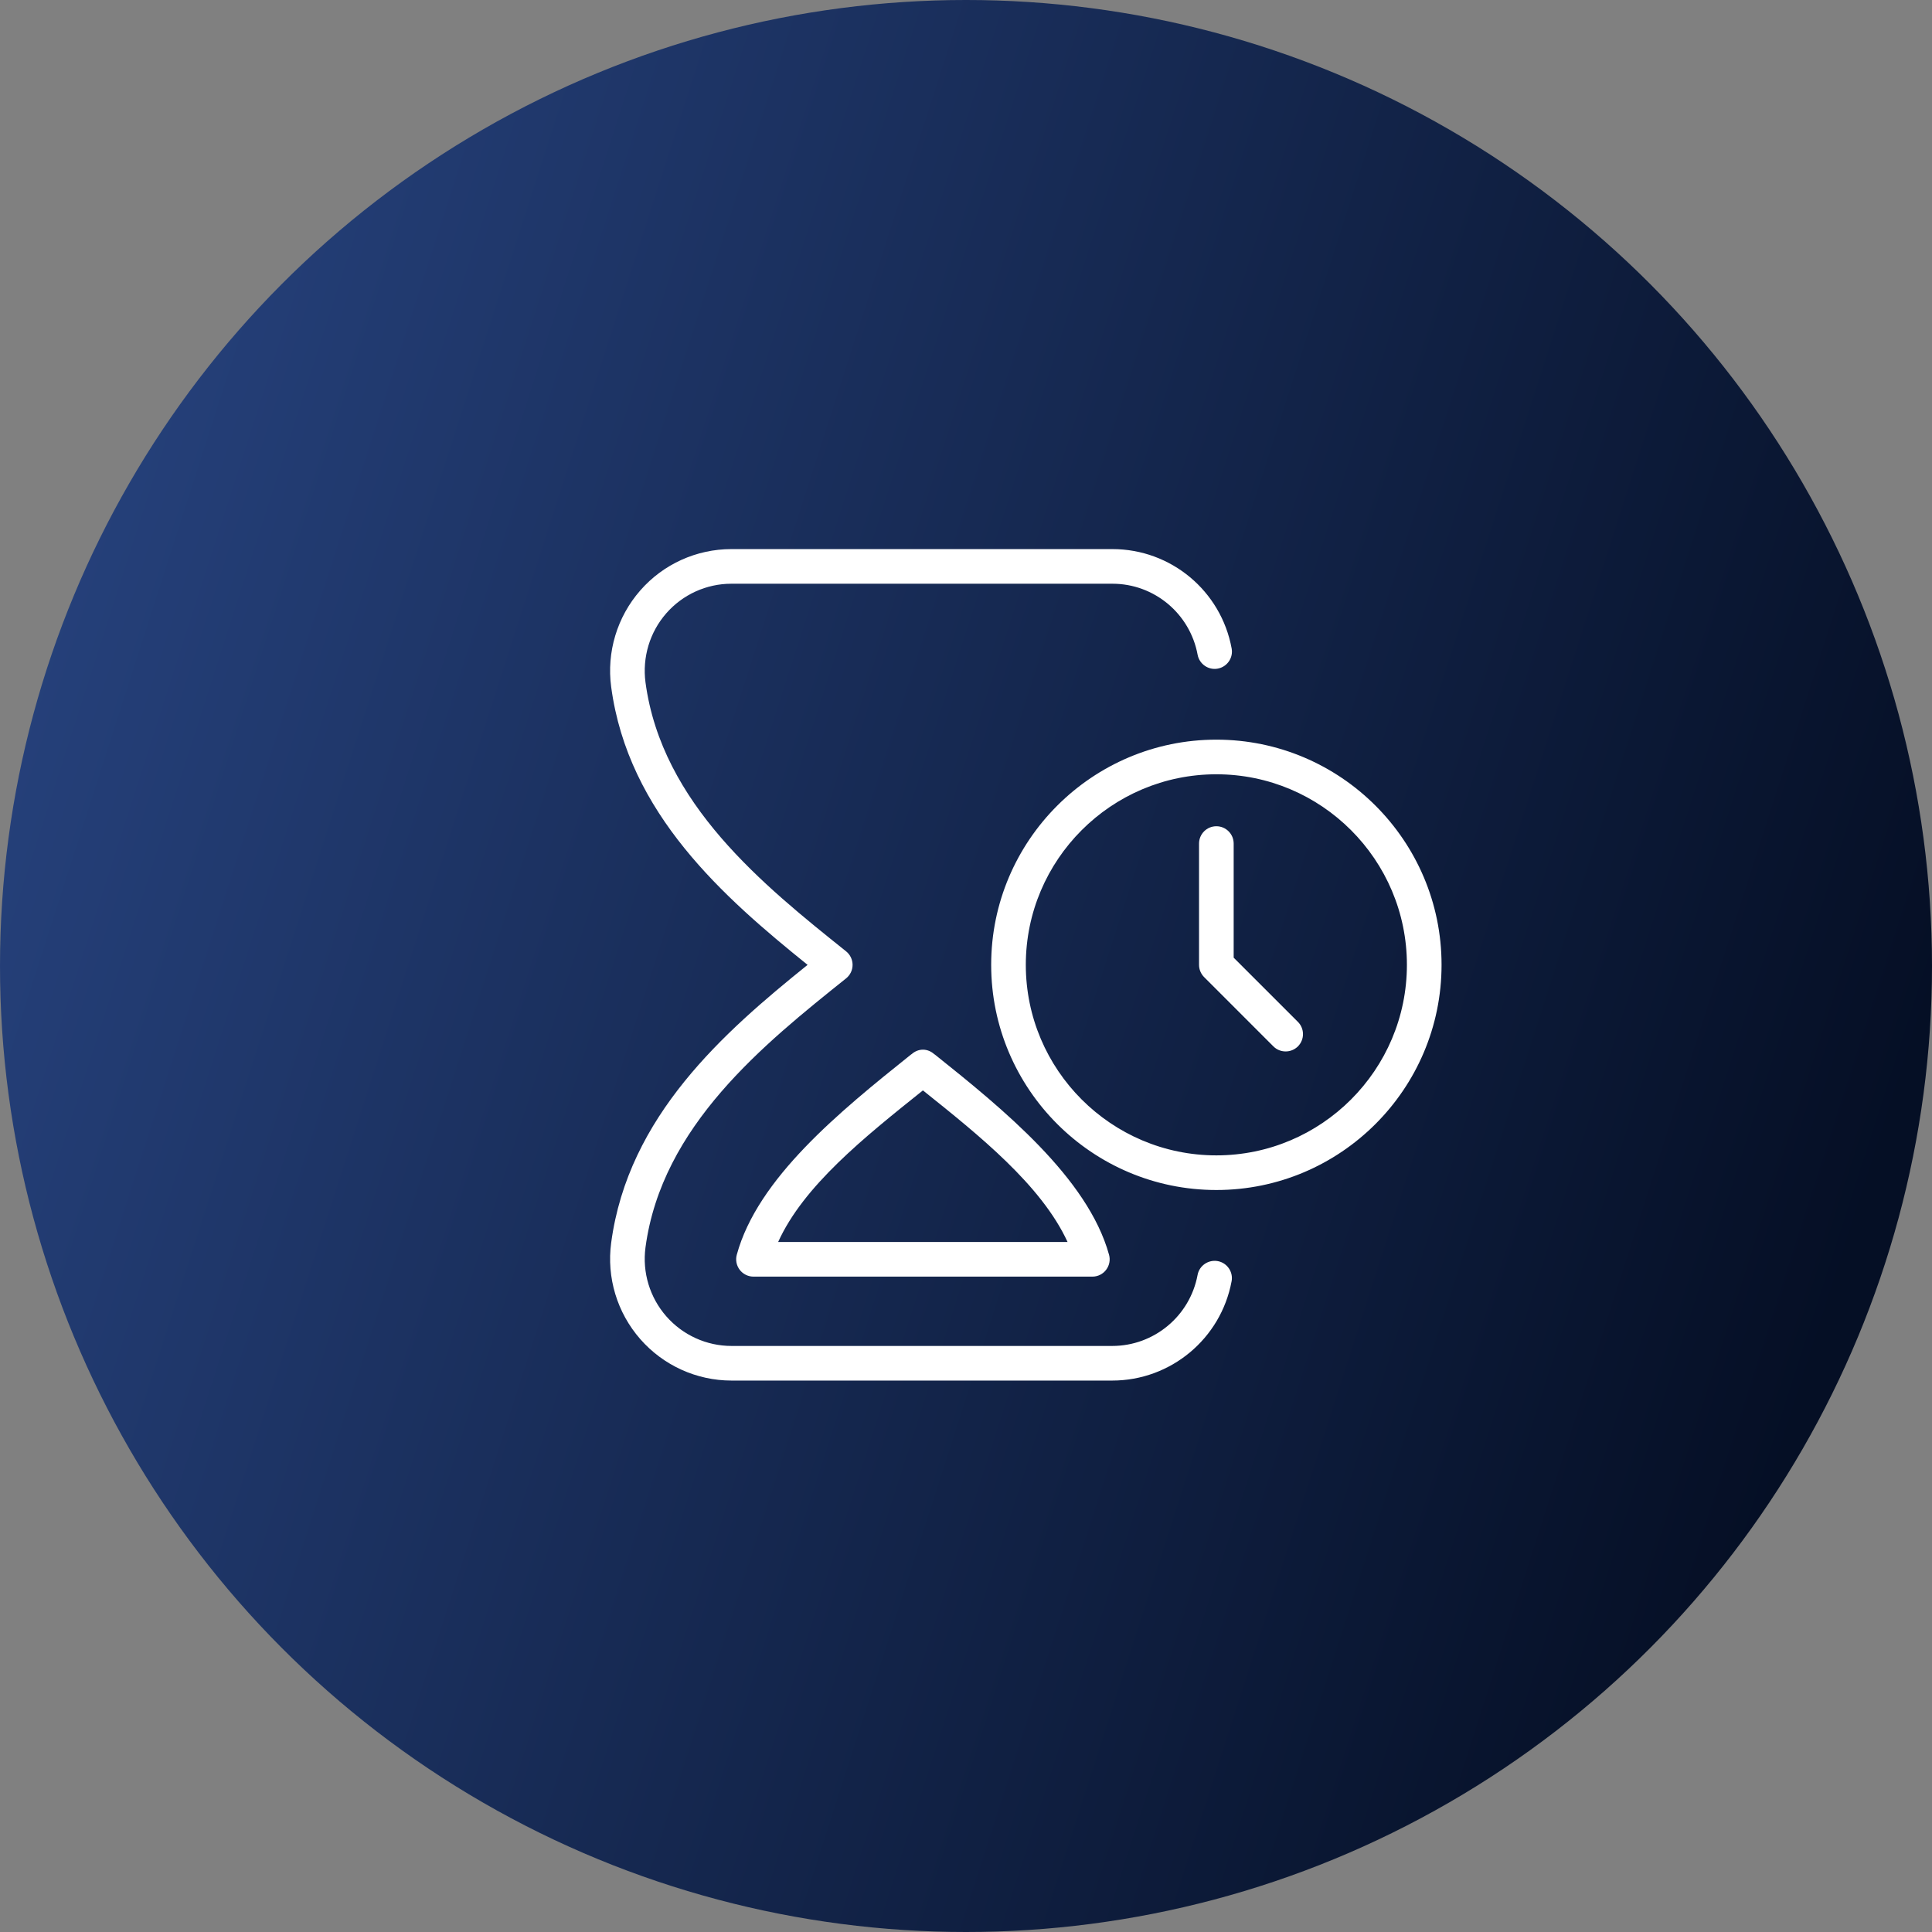
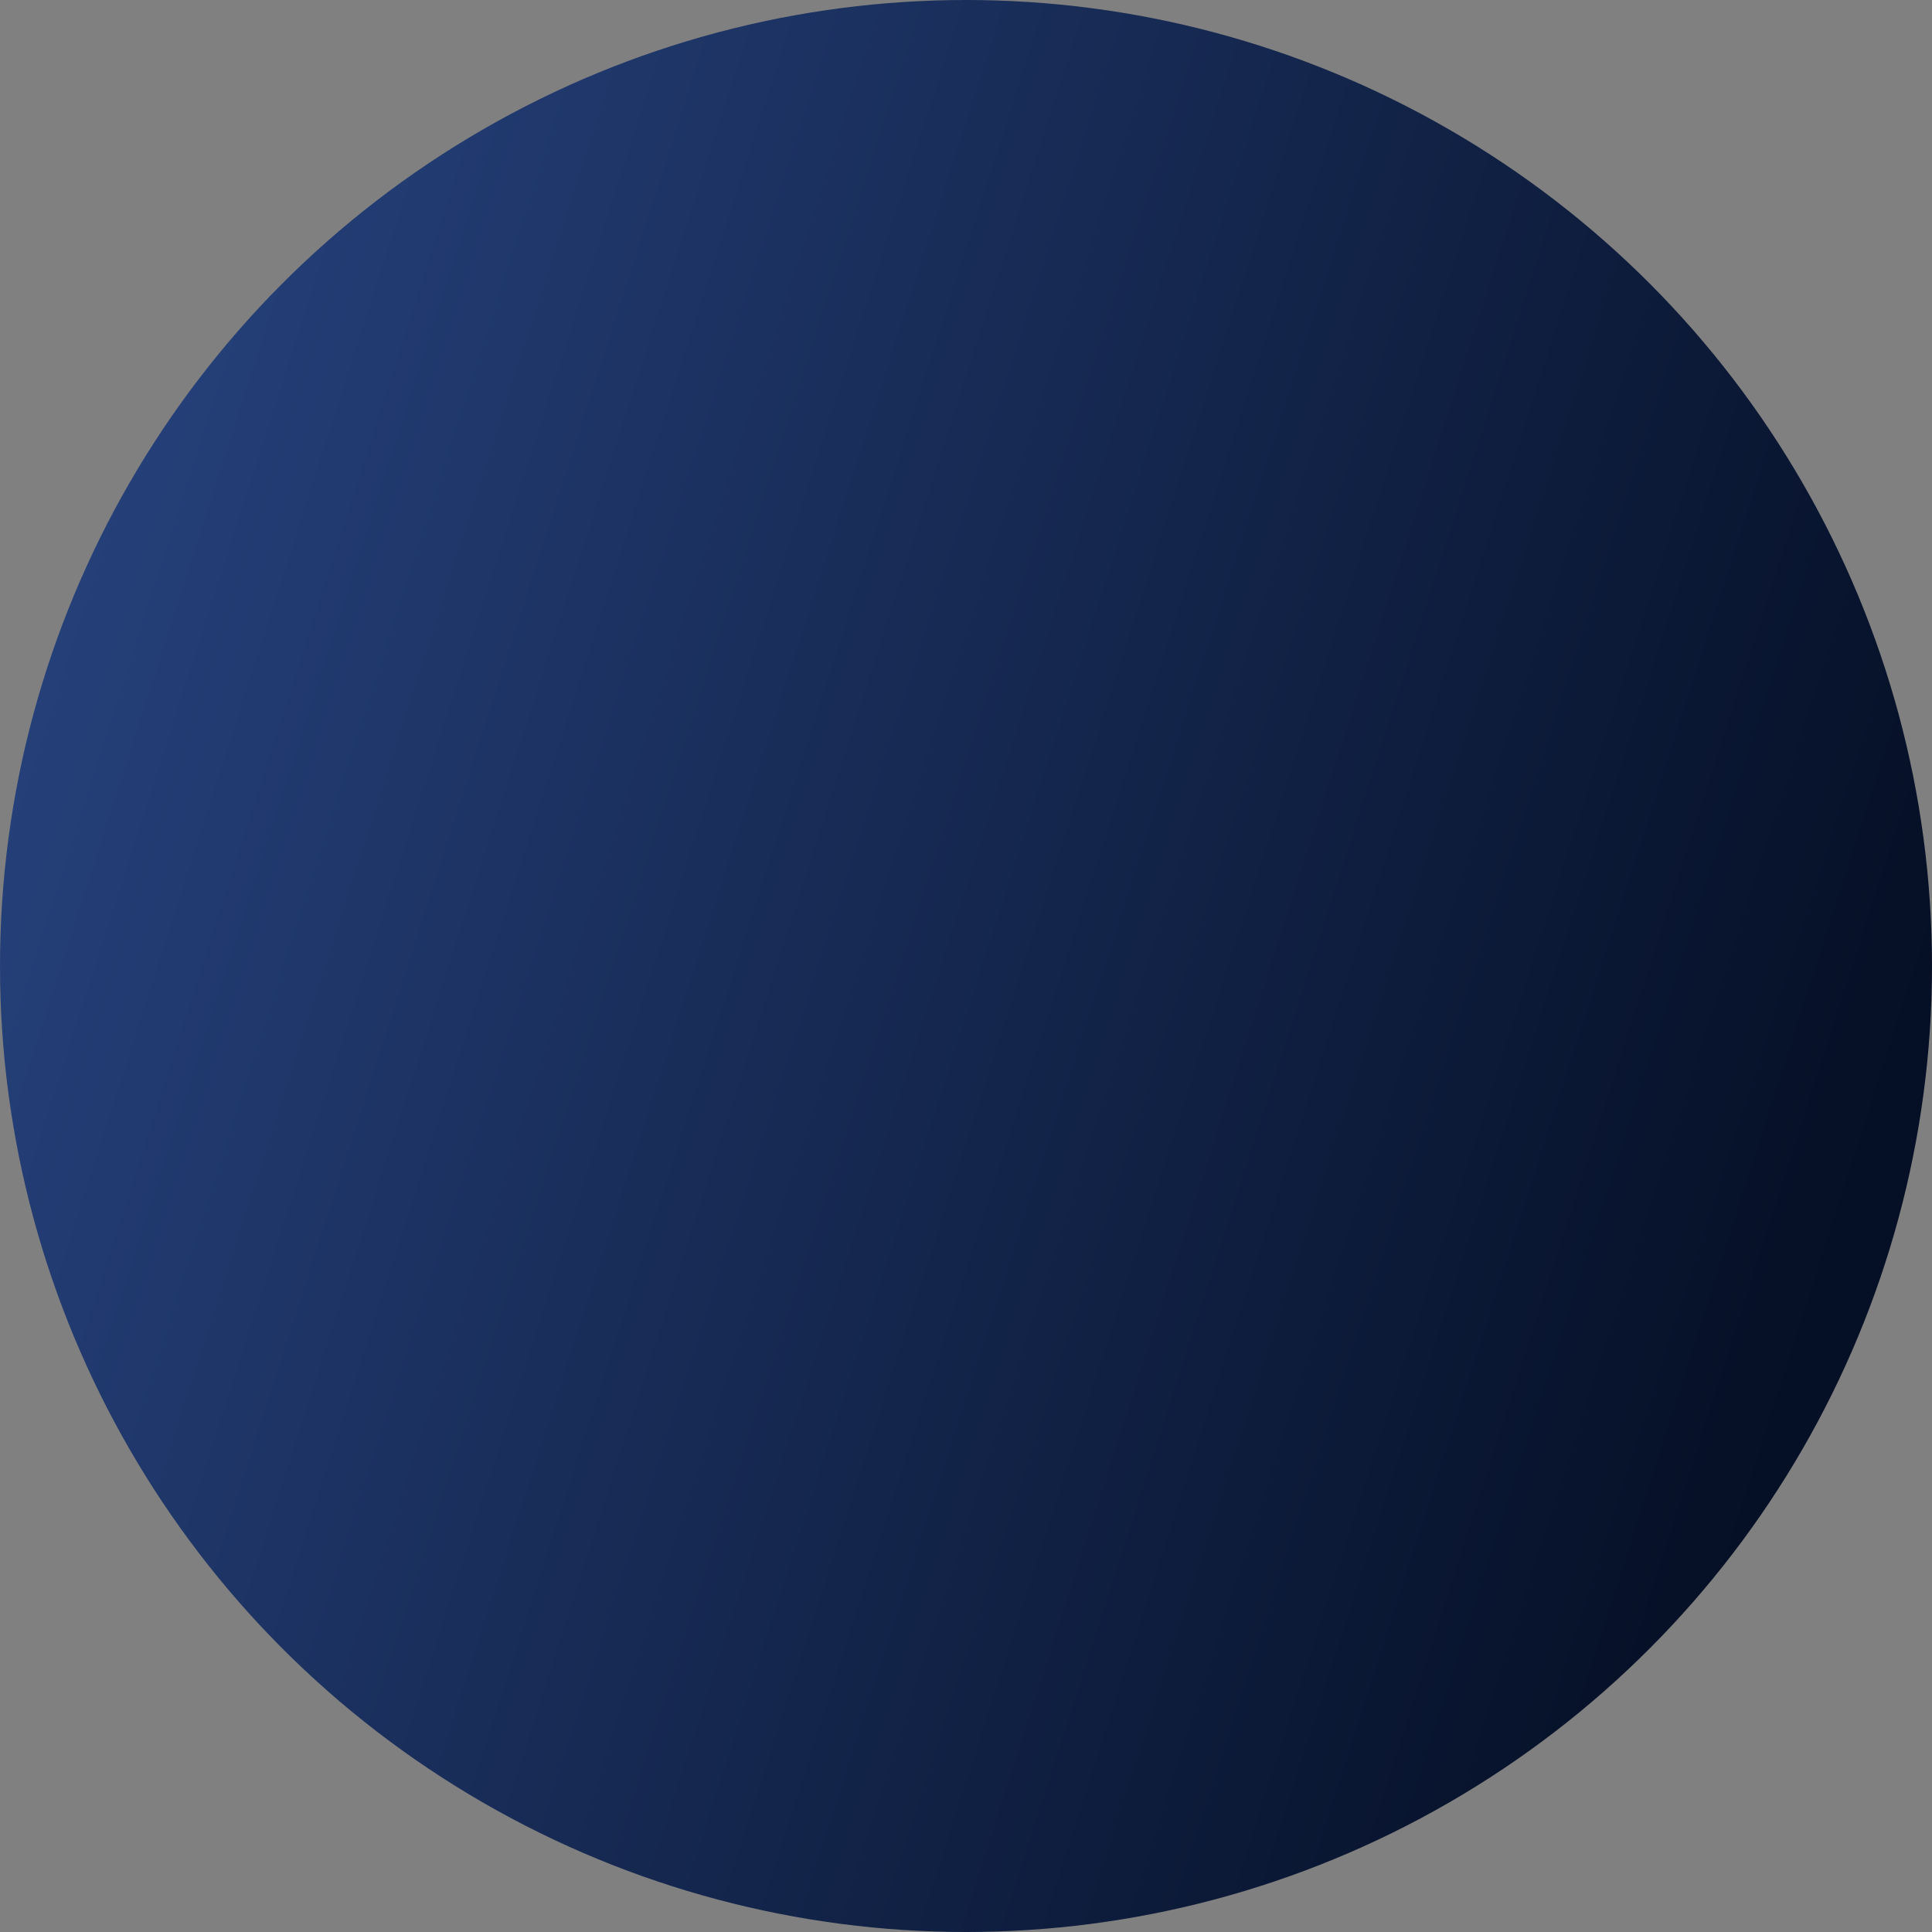
<svg xmlns="http://www.w3.org/2000/svg" width="95" height="95" viewBox="0 0 95 95" fill="none">
  <rect x="0" y="0" width="95" height="95" fill="#808080" stroke="none" />
  <circle cx="47.5" cy="47.5" r="47.5" fill="url(#paint0_linear_323_1067)" />
-   <path d="M60.56 63.001C60.034 65.83 57.565 67.885 54.69 67.885H35.971C34.252 67.885 32.615 67.14 31.483 65.846C30.345 64.546 29.823 62.82 30.053 61.108C30.886 54.88 35.603 50.751 39.711 47.444C35.603 44.134 30.886 40.007 30.053 33.778C29.823 32.063 30.345 30.334 31.483 29.034C32.612 27.741 34.246 27 35.961 27H54.702C57.577 27 60.041 29.055 60.562 31.884C60.649 32.346 60.342 32.79 59.88 32.877C59.426 32.964 58.974 32.657 58.889 32.194C58.514 30.172 56.755 28.703 54.702 28.703H35.961C34.736 28.703 33.573 29.233 32.764 30.155C31.949 31.085 31.578 32.324 31.74 33.552C32.541 39.528 37.566 43.548 41.603 46.778C41.804 46.94 41.923 47.185 41.923 47.444C41.923 47.703 41.806 47.947 41.603 48.11C37.566 51.34 32.541 55.361 31.74 61.337C31.576 62.561 31.949 63.796 32.764 64.727C33.575 65.652 34.743 66.183 35.971 66.183H54.69C56.744 66.183 58.509 64.716 58.887 62.693C58.972 62.227 59.424 61.928 59.88 62.011C60.342 62.098 60.647 62.543 60.56 63.004V63.001ZM60.662 47.09V41.48C60.662 41.01 60.281 40.628 59.811 40.628C59.34 40.628 58.959 41.01 58.959 41.48V47.442C58.959 47.669 59.049 47.885 59.208 48.045L62.615 51.453C62.782 51.62 63 51.701 63.218 51.701C63.436 51.701 63.654 51.618 63.821 51.453C64.153 51.12 64.153 50.58 63.821 50.248L60.662 47.09ZM45.383 51.614C45.595 51.614 45.792 51.701 45.947 51.843C45.942 51.836 45.949 51.839 45.993 51.873C49.295 54.512 53.487 57.914 54.533 61.696C54.605 61.952 54.552 62.227 54.39 62.439C54.23 62.652 53.98 62.774 53.714 62.774H37.05C36.784 62.774 36.533 62.648 36.373 62.439C36.212 62.227 36.159 61.953 36.229 61.698C37.254 57.936 41.303 54.648 44.775 51.87C44.82 51.834 44.825 51.833 44.818 51.841C44.975 51.7 45.17 51.614 45.383 51.614ZM45.383 53.616C42.491 55.929 39.513 58.311 38.263 61.071H52.494C51.208 58.275 48.133 55.817 45.383 53.618V53.616ZM70.884 47.442C70.884 53.548 65.916 58.515 59.811 58.515C53.705 58.515 48.738 53.548 48.738 47.442C48.738 41.337 53.705 36.37 59.811 36.37C65.916 36.37 70.884 41.337 70.884 47.442ZM69.18 47.442C69.18 42.276 64.976 38.073 59.811 38.073C54.646 38.073 50.441 42.276 50.441 47.442C50.441 52.609 54.646 56.812 59.811 56.812C64.976 56.812 69.18 52.609 69.18 47.442Z" fill="white" />
  <defs>
    <linearGradient id="paint0_linear_323_1067" x1="4.856" y1="3.685" x2="99.951" y2="34.224" gradientUnits="userSpaceOnUse">
      <stop stop-color="#27437F" />
      <stop offset="1" stop-color="#050F25" />
    </linearGradient>
  </defs>
</svg>